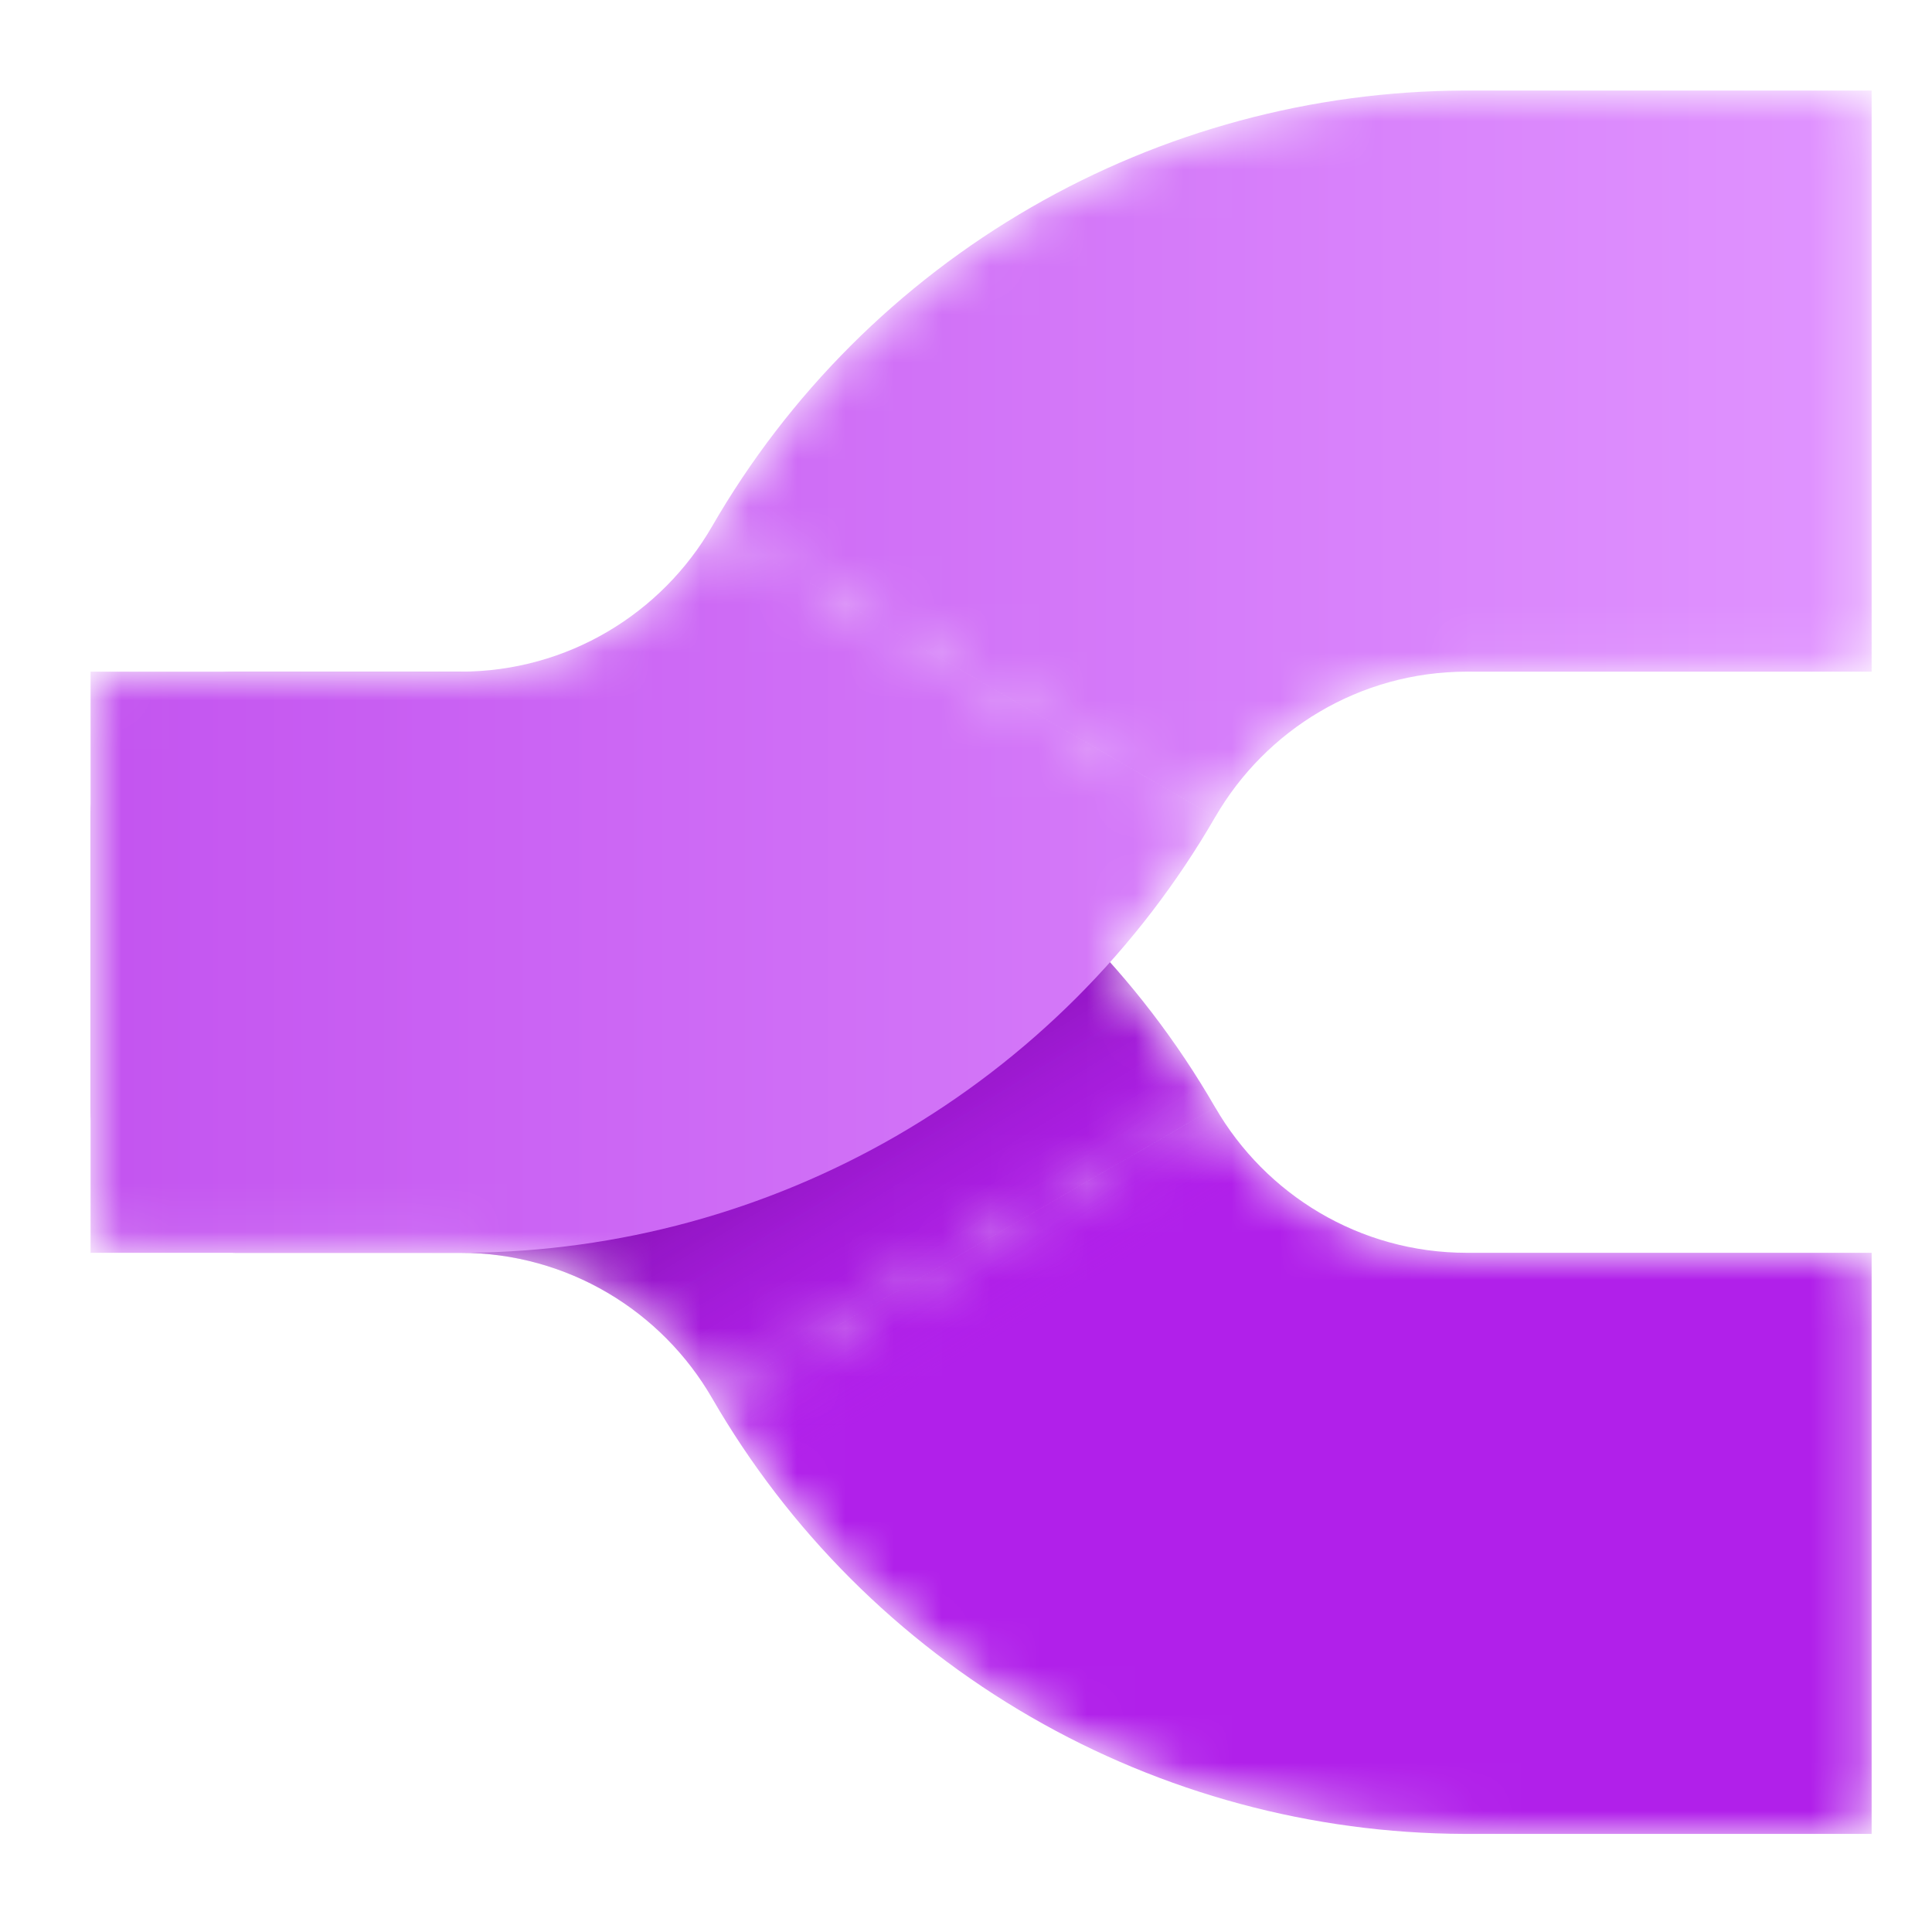
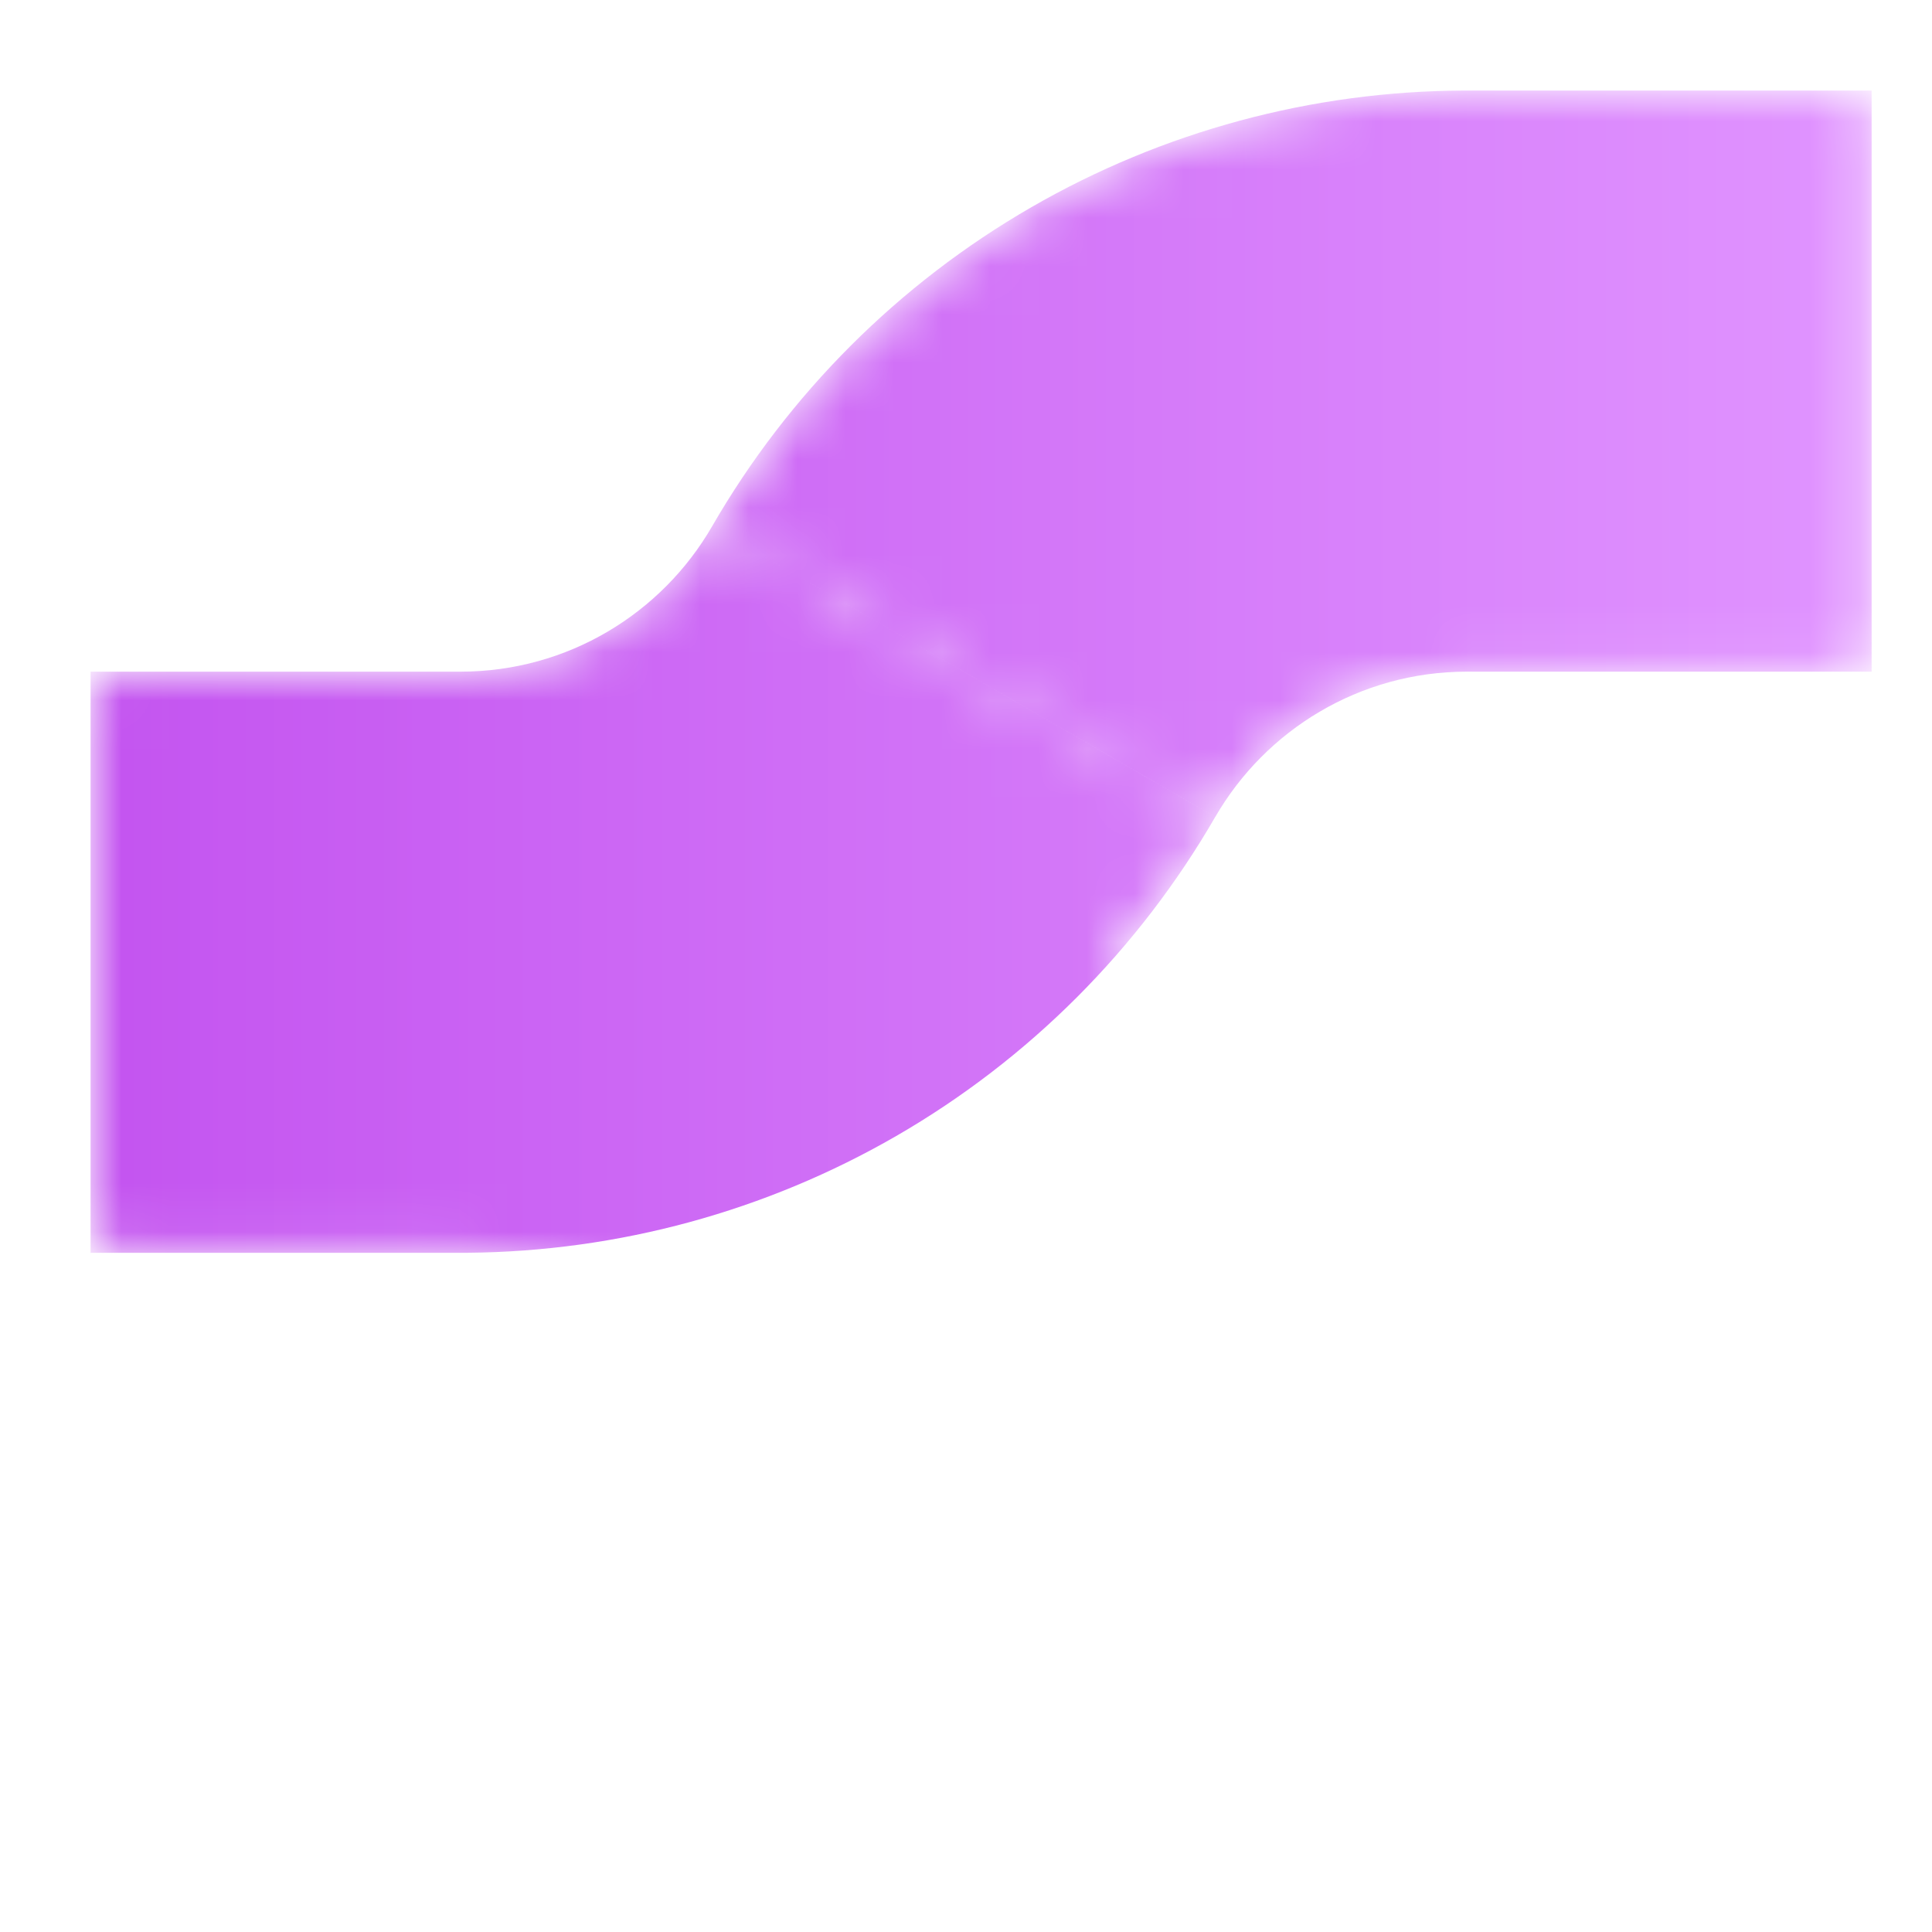
<svg xmlns="http://www.w3.org/2000/svg" viewBox="0 0 40 40" class="design-iconfont" width="128" height="128">
  <mask id="vv5hktn7d__5kdar8tgra" style="mask-type:alpha" maskUnits="userSpaceOnUse" x="1" y="1" width="38" height="37">
-     <path d="M30.312 37.969C27.165 37.958 24.074 37.125 21.348 35.551C18.604 33.967 16.326 31.689 14.742 28.945L25.161 22.93C26.201 24.728 28.145 25.938 30.371 25.938H38.125C38.47 25.938 38.75 26.217 38.75 26.562V37.344C38.75 37.689 38.47 37.969 38.125 37.969H30.371L30.312 37.969Z" fill="url(#vv5hktn7d__paint0_linear_92_1786)" />
    <path d="M2.5 25.938C2.155 25.938 1.875 25.658 1.875 25.312V14.531C1.875 14.186 2.155 13.906 2.5 13.906H9.531C11.758 13.906 13.702 12.697 14.742 10.899L25.16 16.914C24.537 17.993 23.807 19.001 22.983 19.922C23.807 20.843 24.537 21.851 25.16 22.93L14.742 28.945C13.702 27.147 11.758 25.938 9.531 25.938L2.5 25.938Z" fill="url(#vv5hktn7d__paint1_linear_92_1786)" />
    <path d="M30.312 1.875C27.165 1.885 24.074 2.719 21.348 4.293C18.604 5.877 16.326 8.155 14.742 10.899L25.161 16.914C26.2 15.117 28.143 13.908 30.367 13.906H38.125C38.47 13.906 38.75 13.626 38.75 13.281V2.5C38.75 2.155 38.47 1.875 38.125 1.875H30.371L30.312 1.875Z" fill="url(#vv5hktn7d__paint2_linear_92_1786)" />
  </mask>
  <g mask="url(#vv5hktn7d__5kdar8tgra)" fill-rule="evenodd" clip-rule="evenodd">
-     <path d="M30.312 37.969V37.969H30.371H38.75V25.938H30.371C28.145 25.938 26.201 24.728 25.161 22.93L14.742 28.945C16.326 31.689 18.604 33.967 21.348 35.551C24.074 37.125 27.165 37.958 30.312 37.969ZM1.875 16.906C1.875 15.249 3.218 13.906 4.875 13.906H9.688V13.907C12.801 13.934 15.856 14.766 18.555 16.324C21.298 17.908 23.576 20.186 25.16 22.93L14.742 28.945C13.702 27.147 11.758 25.938 9.531 25.938V25.938H4.875C3.218 25.938 1.875 24.594 1.875 22.938V16.906Z" fill="#B120EA" />
-     <path d="M30.312 37.969V37.969H30.371H38.75V25.938H30.371C28.145 25.938 26.201 24.728 25.161 22.93L14.742 28.945C16.326 31.689 18.604 33.967 21.348 35.551C24.074 37.125 27.165 37.958 30.312 37.969ZM1.875 16.906C1.875 15.249 3.218 13.906 4.875 13.906H9.688V13.907C12.801 13.934 15.856 14.766 18.555 16.324C21.298 17.908 23.576 20.186 25.16 22.93L14.742 28.945C13.702 27.147 11.758 25.938 9.531 25.938V25.938H4.875C3.218 25.938 1.875 24.594 1.875 22.938V16.906Z" fill="url(#vv5hktn7d__paint3_linear_92_1786)" fill-opacity=".5" />
    <path d="M9.531 25.938H9.688V25.937C12.801 25.91 15.856 25.078 18.555 23.52C21.298 21.936 23.576 19.657 25.16 16.914L14.742 10.899C13.702 12.697 11.758 13.906 9.531 13.906H1.875V25.938H9.531ZM30.312 1.875V1.875H38.75V13.906L30.371 13.906C28.145 13.906 26.201 15.116 25.161 16.914L14.742 10.899C16.326 8.155 18.604 5.877 21.348 4.293C24.074 2.719 27.165 1.885 30.312 1.875Z" fill="url(#vv5hktn7d__paint4_linear_92_1786)" />
  </g>
  <defs>
    <linearGradient id="vv5hktn7d__paint0_linear_92_1786" x1="1.875" y1="18.75" x2="38.125" y2="18.75" gradientUnits="userSpaceOnUse">
      <stop stop-color="#C455F0" />
      <stop offset="1" stop-color="#E093FF" />
    </linearGradient>
    <linearGradient id="vv5hktn7d__paint1_linear_92_1786" x1="1.875" y1="18.75" x2="38.125" y2="18.75" gradientUnits="userSpaceOnUse">
      <stop stop-color="#C455F0" />
      <stop offset="1" stop-color="#E093FF" />
    </linearGradient>
    <linearGradient id="vv5hktn7d__paint2_linear_92_1786" x1="1.875" y1="18.75" x2="38.125" y2="18.75" gradientUnits="userSpaceOnUse">
      <stop stop-color="#C455F0" />
      <stop offset="1" stop-color="#E093FF" />
    </linearGradient>
    <linearGradient id="vv5hktn7d__paint3_linear_92_1786" x1="18.125" y1="22.578" x2="21.094" y2="27.422" gradientUnits="userSpaceOnUse">
      <stop stop-color="#540075" stop-opacity=".7" />
      <stop offset="1" stop-color="#B527EC" stop-opacity="0" />
    </linearGradient>
    <linearGradient id="vv5hktn7d__paint4_linear_92_1786" x1="2.49" y1="18.75" x2="38.135" y2="18.75" gradientUnits="userSpaceOnUse">
      <stop stop-color="#C455F0" />
      <stop offset="1" stop-color="#E093FF" />
    </linearGradient>
  </defs>
</svg>